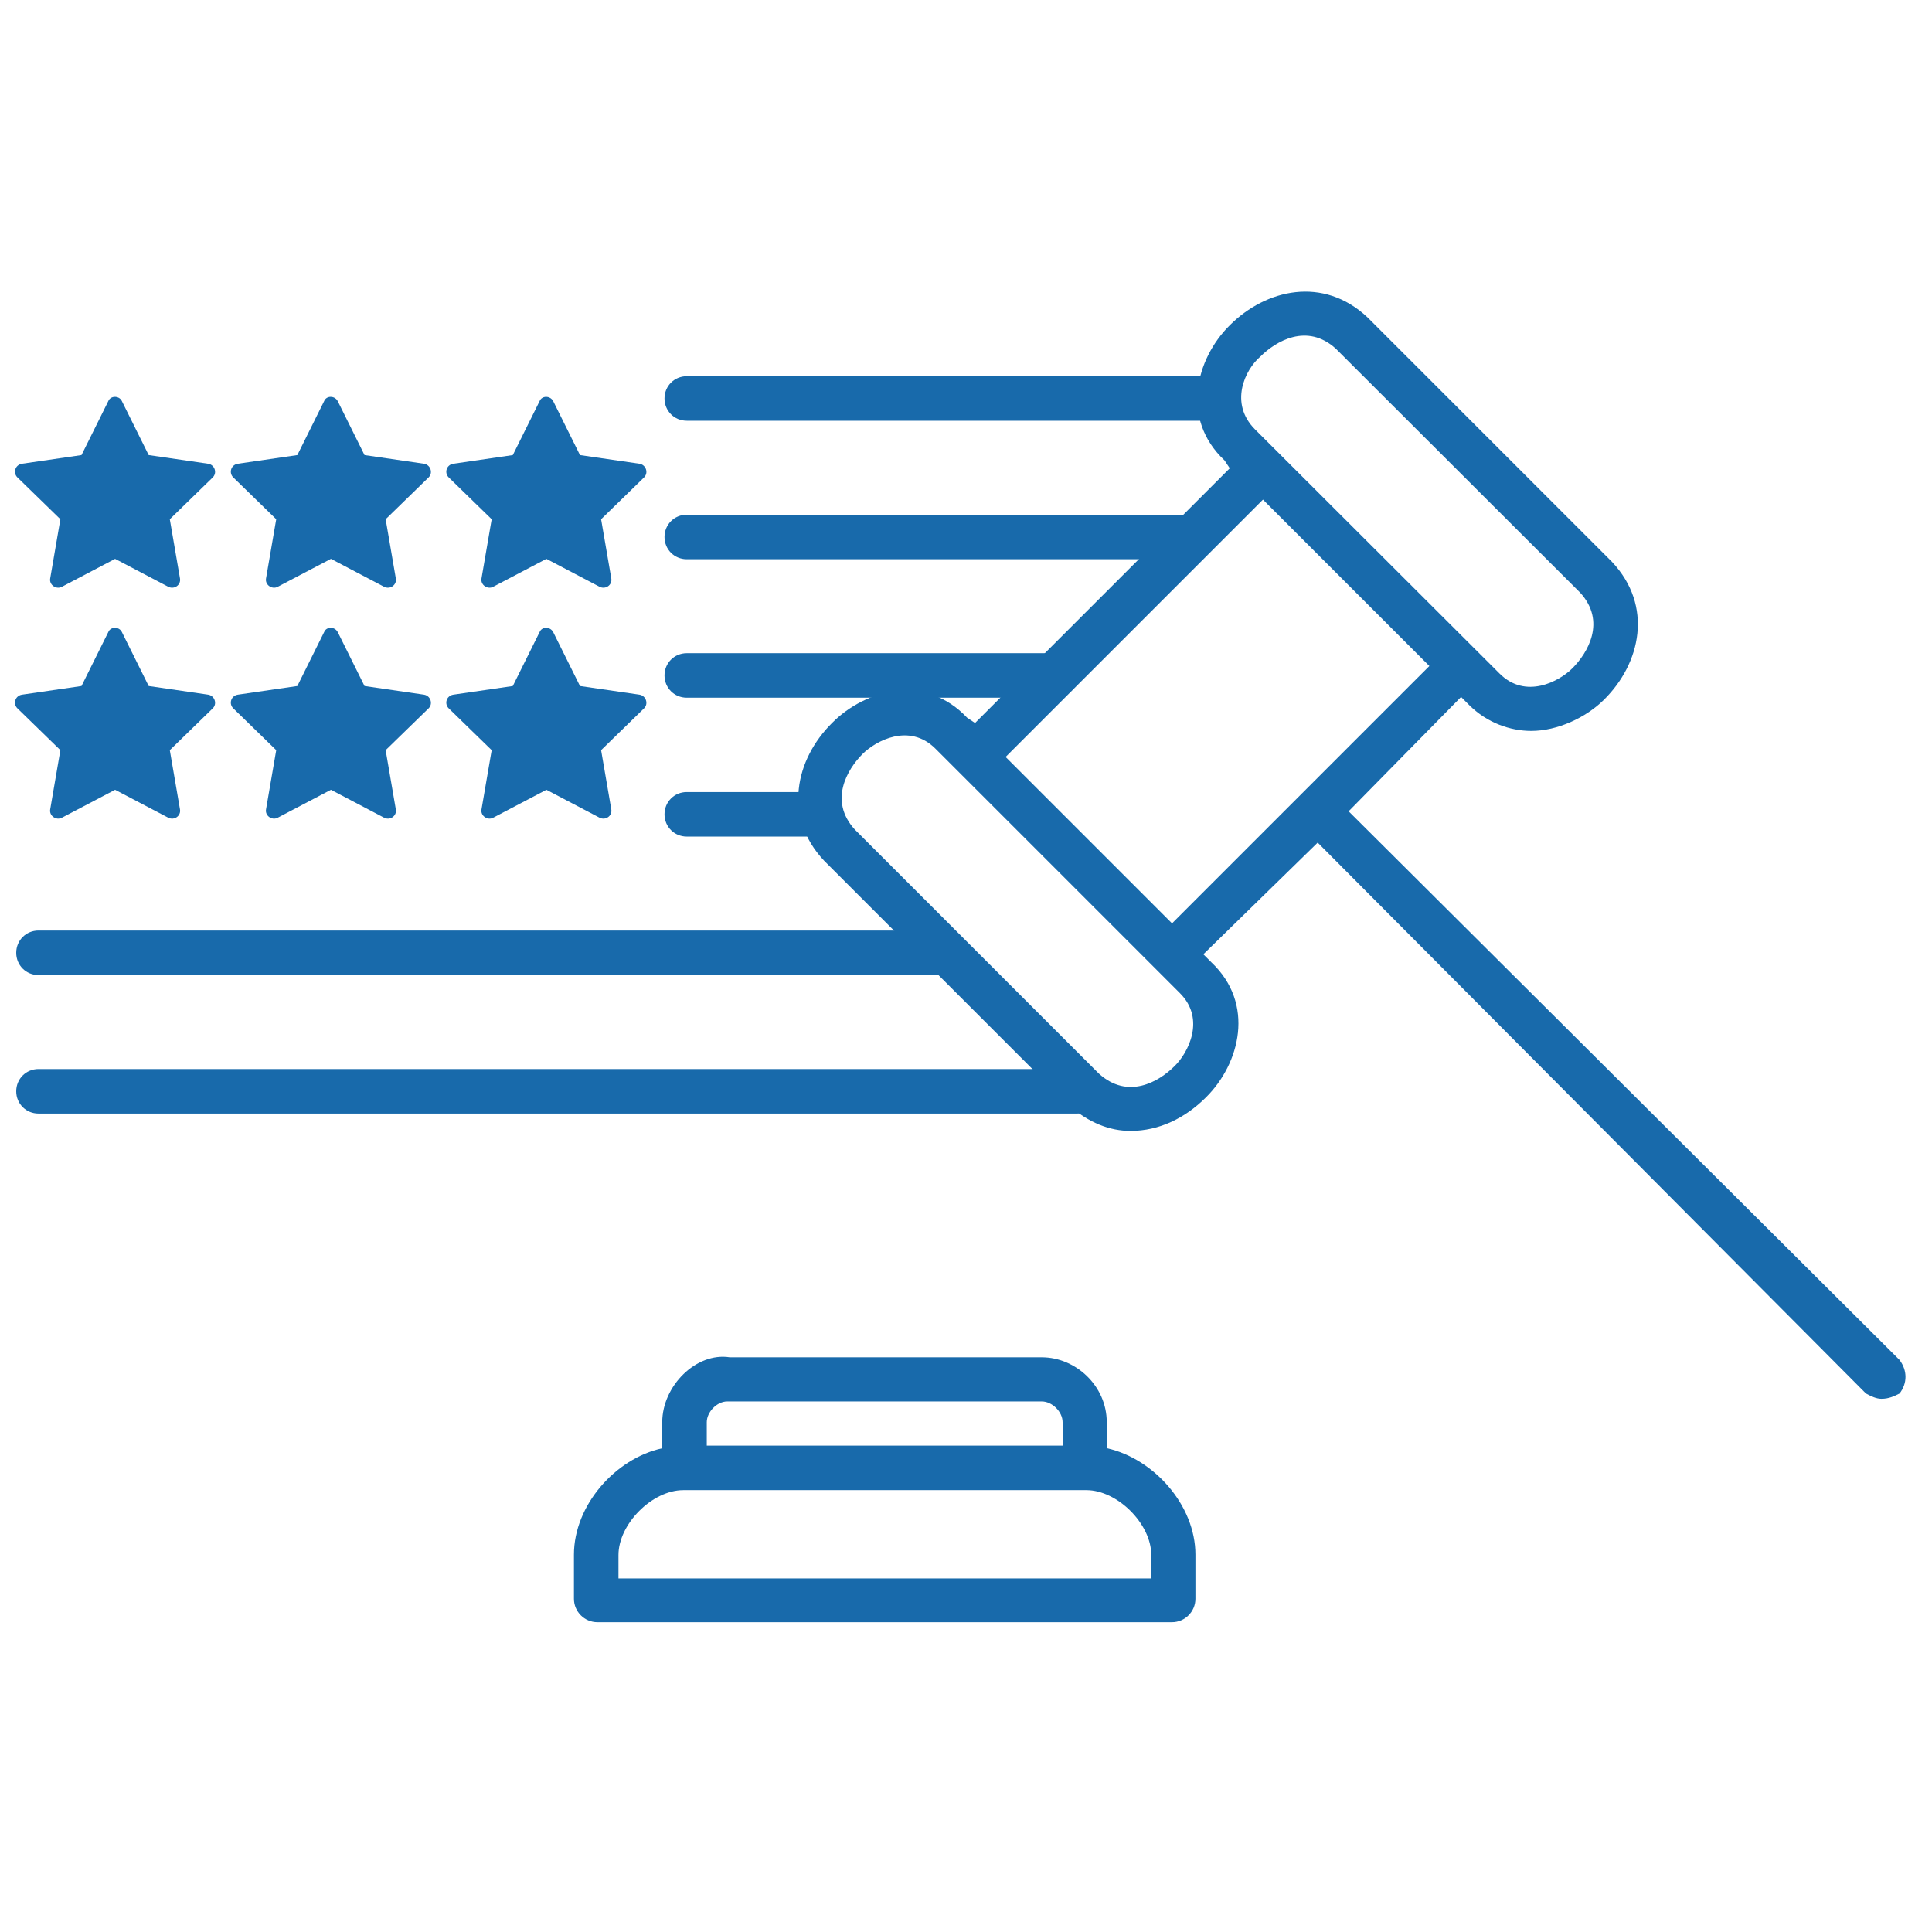
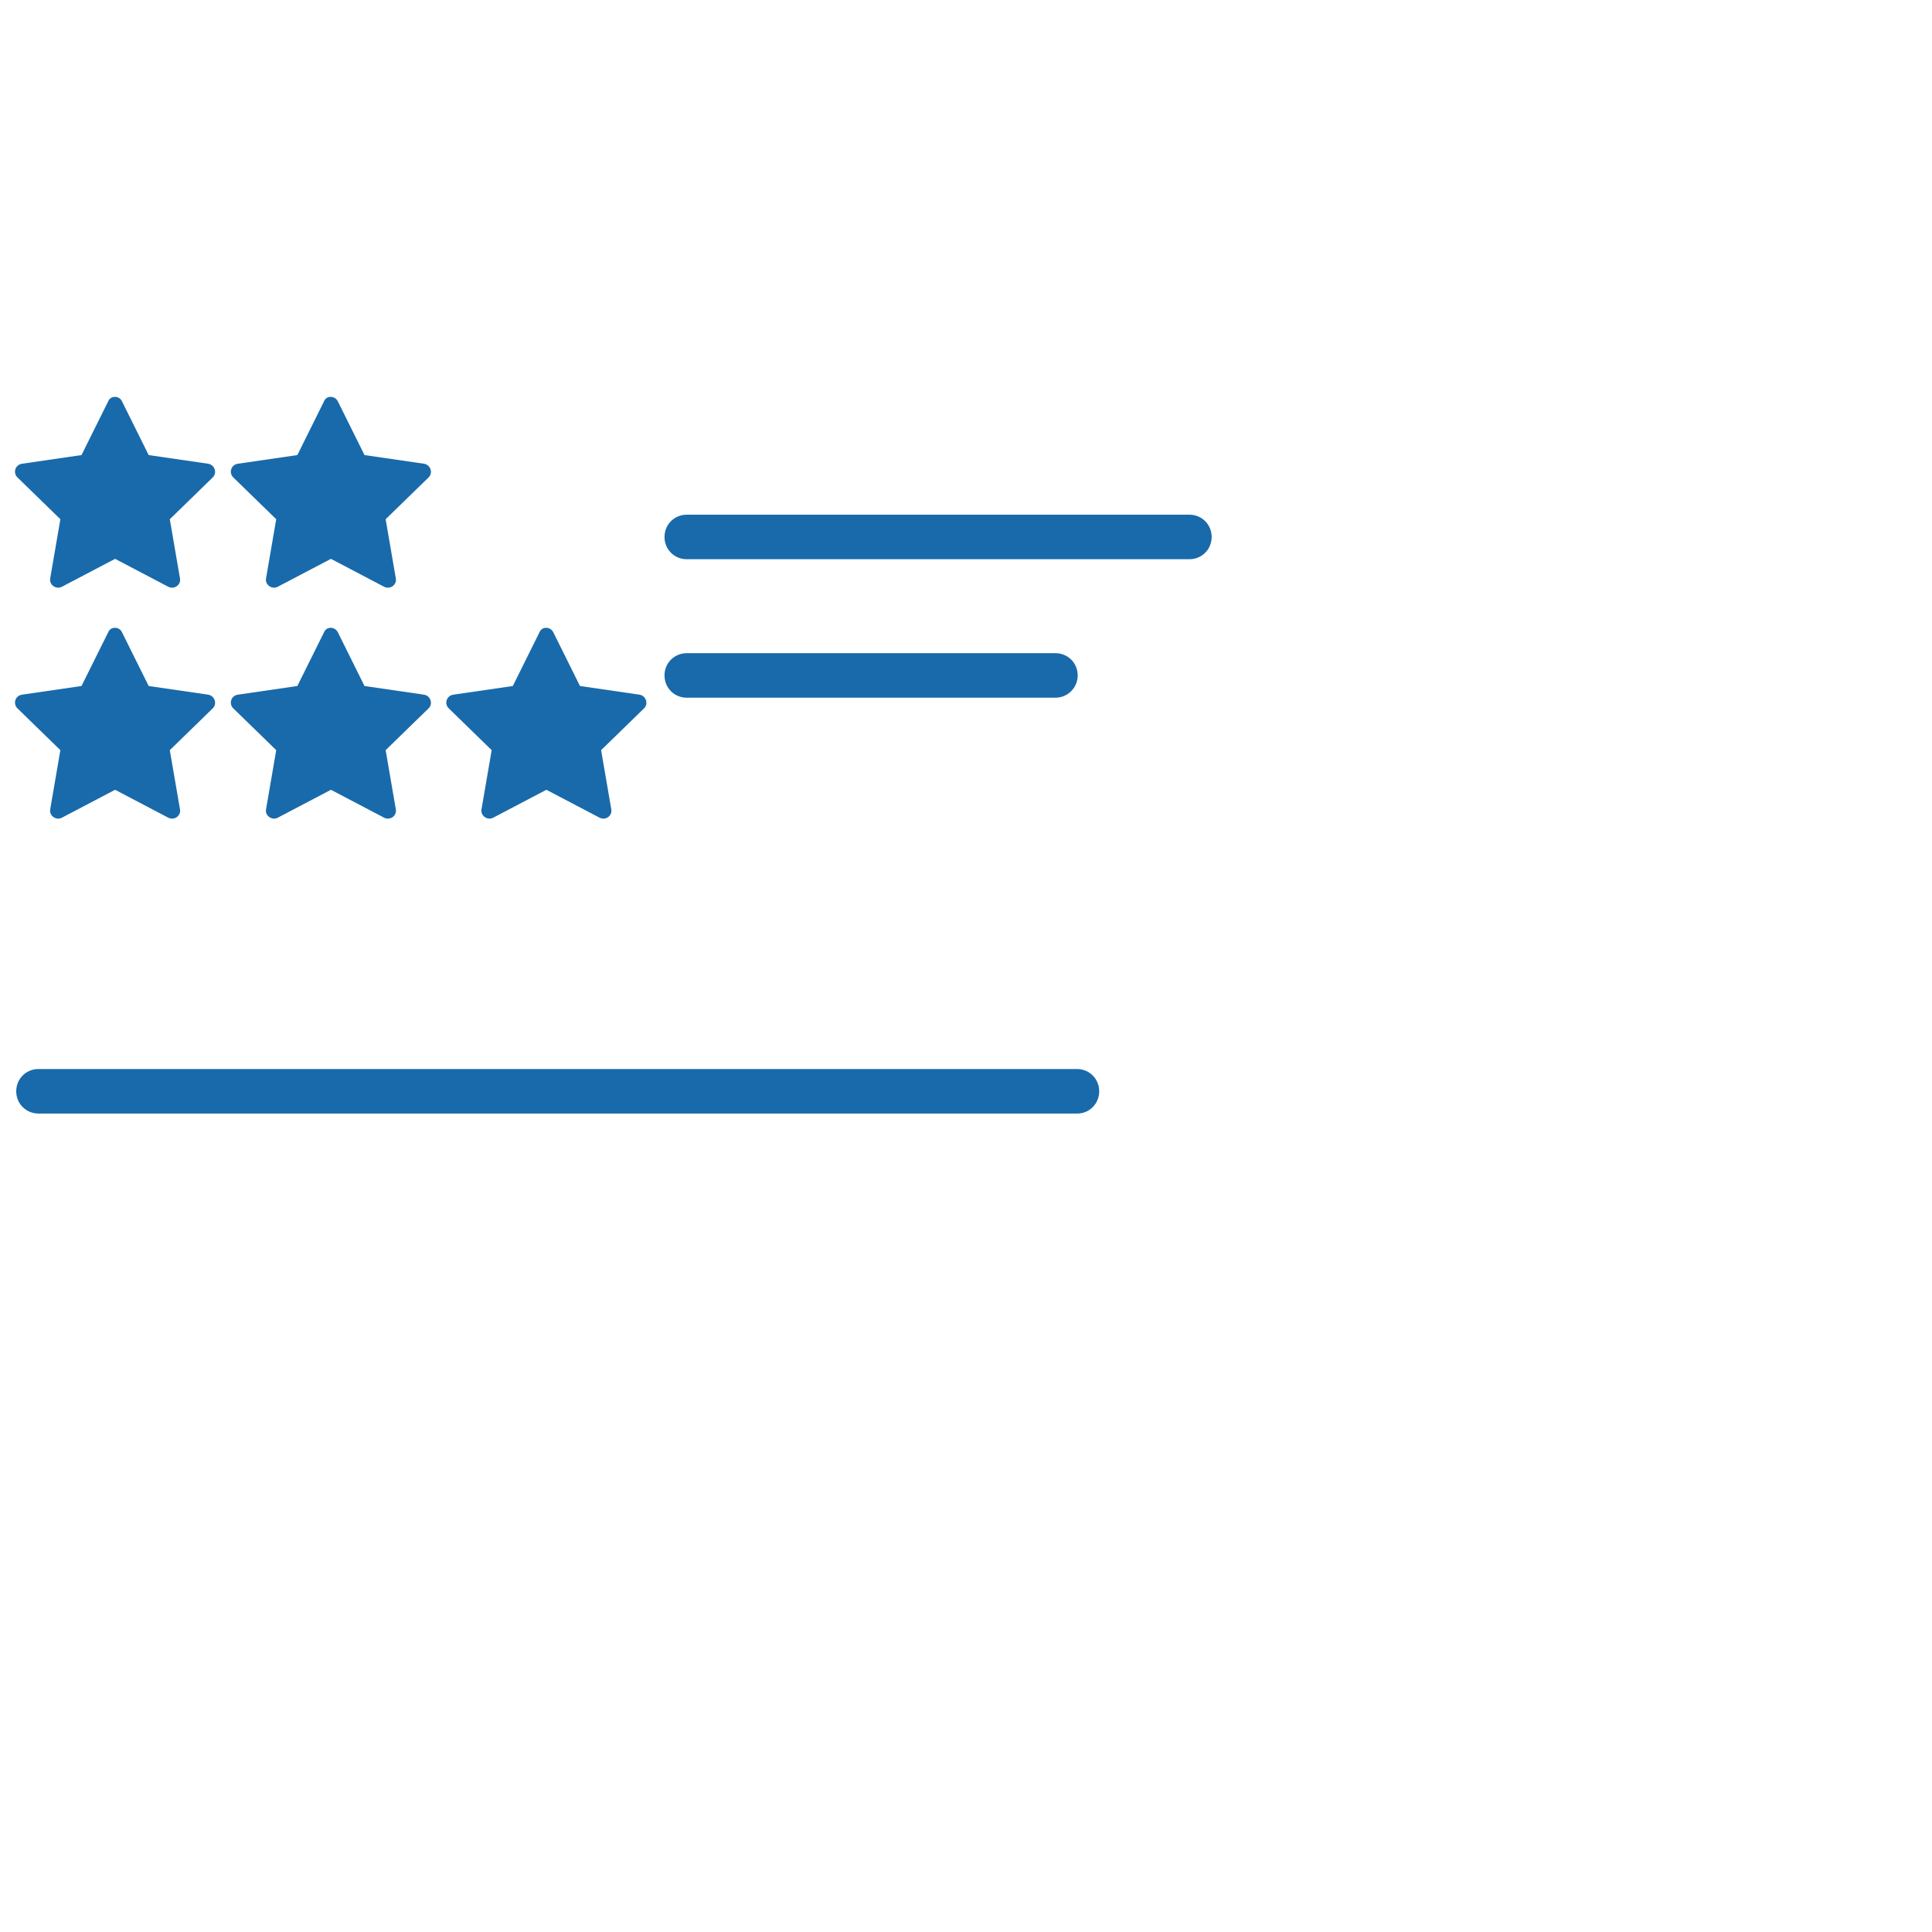
<svg xmlns="http://www.w3.org/2000/svg" version="1.1" id="Capa_1" x="0px" y="0px" viewBox="0 0 512 512" enable-background="new 0 0 512 512" xml:space="preserve">
  <g>
    <g>
-       <path fill="#186AAB" d="M311.3,282.5c3.5-3.4,8.3-12.4,1.4-19.3l-6.2-6.2l-52.4-52.4l-6.2-6.2c-6.9-6.9-15.8-2.1-19.3,1.4    c-4.1,4.1-9,12.4-2.1,20l64.7,64.7C298.9,291.5,307.1,286.7,311.3,282.5 M334.7,132.4l-68.2,68.2l44.1,44.1l68.2-68.2L334.7,132.4    z M334,94.5c-4.1,3.5-8.3,12.4-1.4,19.3l64.8,64.7c6.9,6.9,15.8,2.1,19.3-1.4c4.1-4.1,9-12.4,2.1-20L354,92.4    C346.4,85.5,338.1,90.4,334,94.5 M357.4,215l146,145.4c2.1,2.8,2.1,6.2,0,8.9c-1.4,0.7-2.8,1.4-4.8,1.4c-1.4,0-2.8-0.7-4.1-1.4    l-145.3-146l-30.3,29.6l2.1,2.1c11.7,11,7.6,26.9-1.4,35.8c-5.5,5.5-12.4,8.9-20,8.9c-5.5,0-11-2.1-16.5-6.9l-64.7-64.7    c-11-11.7-7.6-26.9,2.1-36.5c8.9-9,24.8-13.1,35.8-1.4l2.1,1.4l67.5-67.5l-1.4-2.1c-11.7-11-7.6-26.9,1.4-35.8    c9.6-9.6,24.8-13.1,36.5-2.1l64.8,64.8c11,11.7,7.6,26.9-2.1,36.5c-4.8,4.8-12.4,8.3-19.3,8.3c-5.5,0-11.7-2.1-16.5-6.9l-2.1-2.1    L357.4,215z M305.1,418.3v-6.2c0-8.3-9-17.2-17.2-17.2h-0.7H181.8h-0.7c-8.3,0-17.2,9-17.2,17.2v6.2H305.1z M187.3,376.9v6.2h15.1    h79.2v-6.2c0-2.8-2.8-5.5-5.5-5.5h-0.7h-82.7C190,371.4,187.3,374.2,187.3,376.9 M293.4,383.8c12.4,2.8,23.4,15.1,23.4,28.2v11.7    c0,3.4-2.8,6.2-6.2,6.2H158.3c-3.4,0-6.2-2.8-6.2-6.2v-11.7c0-13.1,11-25.5,23.4-28.2v-6.9c0-9.6,9-18.6,17.9-17.2h82h0.7    c9,0,17.2,7.6,17.2,17.2V383.8z" />
-     </g>
+       </g>
    <g>
      <path fill="#186AAB" d="M32.3,106.3l7.1,14.3l15.8,2.3c1.7,0.3,2.4,2.4,1.2,3.6l-11.4,11.1l2.7,15.7c0.3,1.7-1.5,3-3.1,2.2    l-14.1-7.4l-14.1,7.4c-1.5,0.8-3.4-0.5-3.1-2.2l2.7-15.7L4.6,126.5c-1.2-1.2-0.6-3.3,1.2-3.6l15.8-2.3l7.1-14.3    C29.3,104.8,31.6,104.8,32.3,106.3z" />
    </g>
    <g>
      <path fill="#186AAB" d="M89.5,106.3l7.1,14.3l15.8,2.3c1.7,0.3,2.4,2.4,1.2,3.6l-11.4,11.1l2.7,15.7c0.3,1.7-1.5,3-3.1,2.2    l-14.1-7.4l-14.1,7.4c-1.5,0.8-3.4-0.5-3.1-2.2l2.7-15.7l-11.4-11.1c-1.2-1.2-0.6-3.3,1.2-3.6l15.8-2.3l7.1-14.3    C86.5,104.8,88.7,104.8,89.5,106.3z" />
    </g>
    <g>
-       <path fill="#186AAB" d="M146.6,106.3l7.1,14.3l15.8,2.3c1.7,0.3,2.4,2.4,1.2,3.6l-11.4,11.1l2.7,15.7c0.3,1.7-1.5,3-3.1,2.2    l-14.1-7.4l-14.1,7.4c-1.5,0.8-3.4-0.5-3.1-2.2l2.7-15.7l-11.4-11.1c-1.2-1.2-0.6-3.3,1.2-3.6l15.8-2.3l7.1-14.3    C143.6,104.8,145.8,104.8,146.6,106.3z" />
-     </g>
+       </g>
    <g>
      <path fill="#186AAB" d="M32.3,167.5l7.1,14.3l15.8,2.3c1.7,0.3,2.4,2.4,1.2,3.6l-11.4,11.1l2.7,15.7c0.3,1.7-1.5,3-3.1,2.2    l-14.1-7.4l-14.1,7.4c-1.5,0.8-3.4-0.5-3.1-2.2l2.7-15.7L4.6,187.7c-1.2-1.2-0.6-3.3,1.2-3.6l15.8-2.3l7.1-14.3    C29.3,166,31.6,166,32.3,167.5z" />
    </g>
    <g>
      <path fill="#186AAB" d="M89.5,167.5l7.1,14.3l15.8,2.3c1.7,0.3,2.4,2.4,1.2,3.6l-11.4,11.1l2.7,15.7c0.3,1.7-1.5,3-3.1,2.2    l-14.1-7.4l-14.1,7.4c-1.5,0.8-3.4-0.5-3.1-2.2l2.7-15.7l-11.4-11.1c-1.2-1.2-0.6-3.3,1.2-3.6l15.8-2.3l7.1-14.3    C86.5,166,88.7,166,89.5,167.5z" />
    </g>
    <g>
      <path fill="#186AAB" d="M146.6,167.5l7.1,14.3l15.8,2.3c1.7,0.3,2.4,2.4,1.2,3.6l-11.4,11.1l2.7,15.7c0.3,1.7-1.5,3-3.1,2.2    l-14.1-7.4l-14.1,7.4c-1.5,0.8-3.4-0.5-3.1-2.2l2.7-15.7l-11.4-11.1c-1.2-1.2-0.6-3.3,1.2-3.6l15.8-2.3l7.1-14.3    C143.6,166,145.8,166,146.6,167.5z" />
    </g>
    <g>
-       <path fill="#186AAB" d="M322.8,111.5H182c-3.3,0-5.9-2.6-5.9-5.9s2.6-5.9,5.9-5.9h140.8c3.3,0,5.9,2.6,5.9,5.9    S326.1,111.5,322.8,111.5z" />
-     </g>
+       </g>
    <g>
      <path fill="#186AAB" d="M315.2,148.2H182c-3.3,0-5.9-2.6-5.9-5.9c0-3.3,2.6-5.9,5.9-5.9h133.2c3.3,0,5.9,2.6,5.9,5.9    C321.1,145.6,318.5,148.2,315.2,148.2z" />
    </g>
    <g>
      <path fill="#186AAB" d="M279.7,184.9H182c-3.3,0-5.9-2.6-5.9-5.9s2.6-5.9,5.9-5.9h97.7c3.3,0,5.9,2.6,5.9,5.9    S282.9,184.9,279.7,184.9z" />
    </g>
    <g>
-       <path fill="#186AAB" d="M216.2,221.7H182c-3.3,0-5.9-2.6-5.9-5.9c0-3.3,2.6-5.9,5.9-5.9h34.2c3.3,0,5.9,2.6,5.9,5.9    C222.1,219,219.4,221.7,216.2,221.7z" />
-     </g>
+       </g>
    <g>
-       <path fill="#186AAB" d="M250.3,258.4H10.2c-3.3,0-5.9-2.6-5.9-5.9c0-3.3,2.6-5.9,5.9-5.9h240.1c3.3,0,5.9,2.6,5.9,5.9    C256.2,255.8,253.6,258.4,250.3,258.4z" />
-     </g>
+       </g>
    <g>
      <path fill="#186AAB" d="M285.5,295.1H10.2c-3.3,0-5.9-2.6-5.9-5.9s2.6-5.9,5.9-5.9h275.2c3.3,0,5.9,2.6,5.9,5.9    S288.7,295.1,285.5,295.1z" />
    </g>
  </g>
</svg>